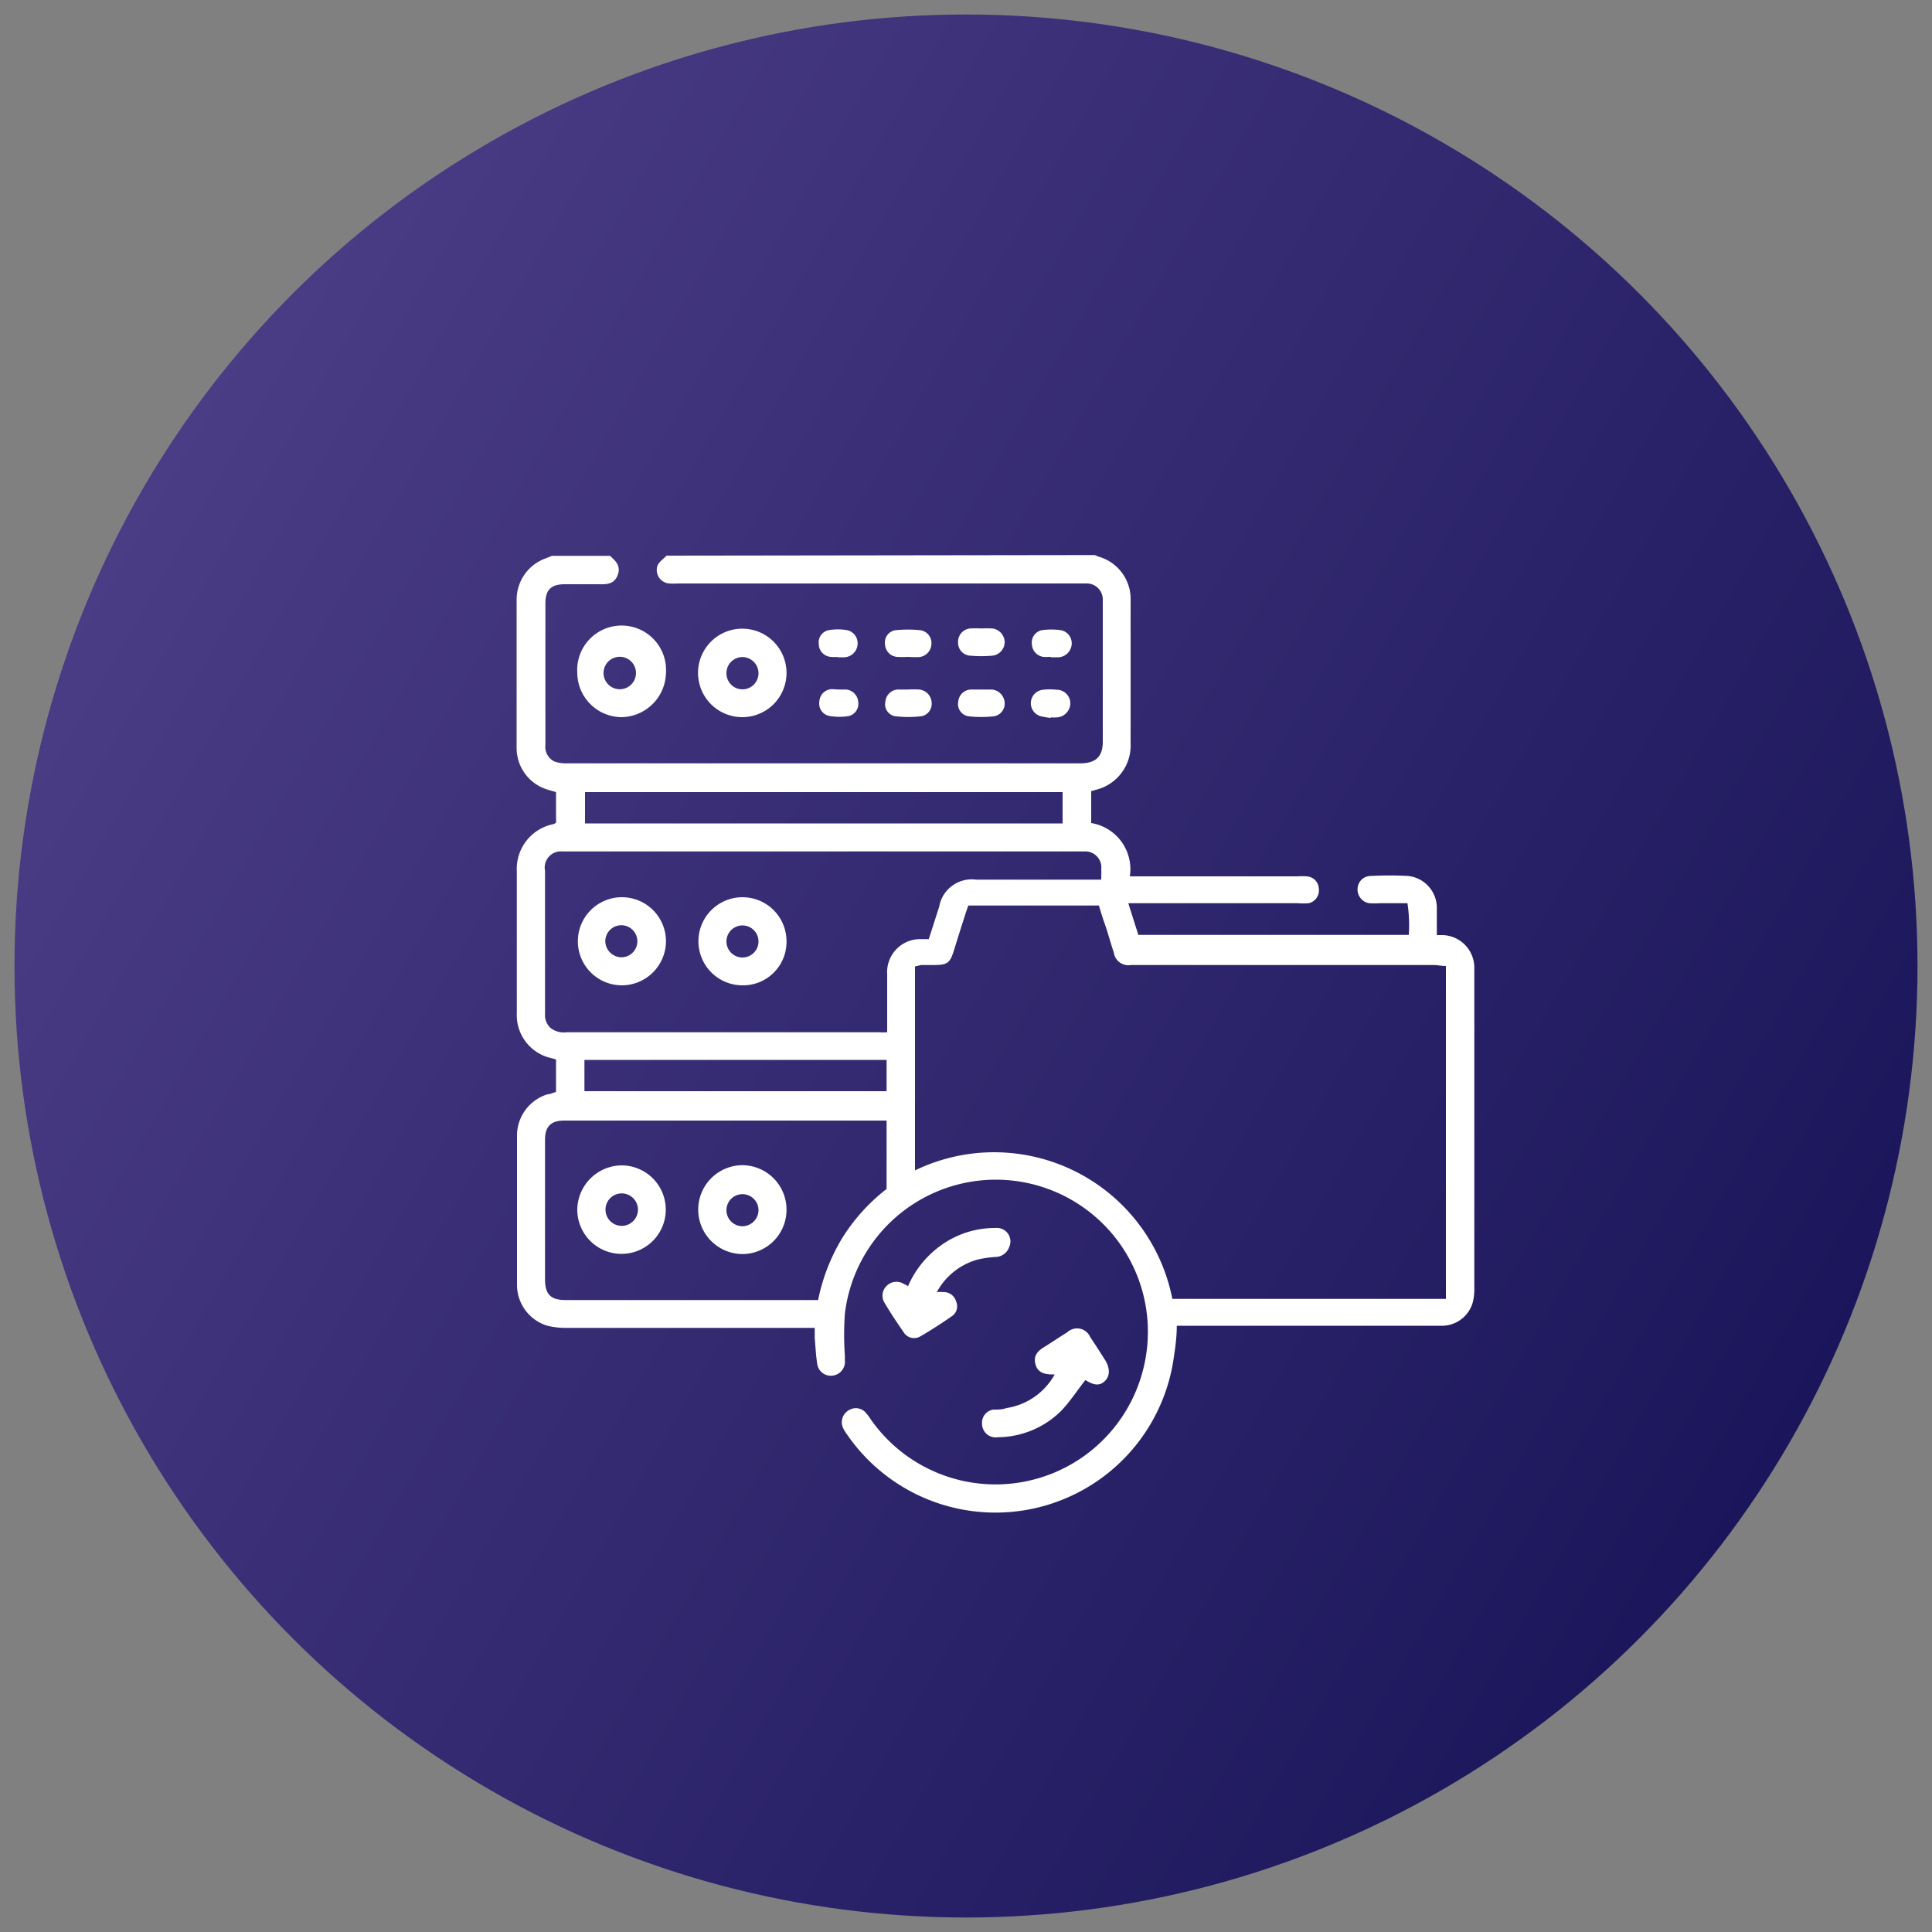
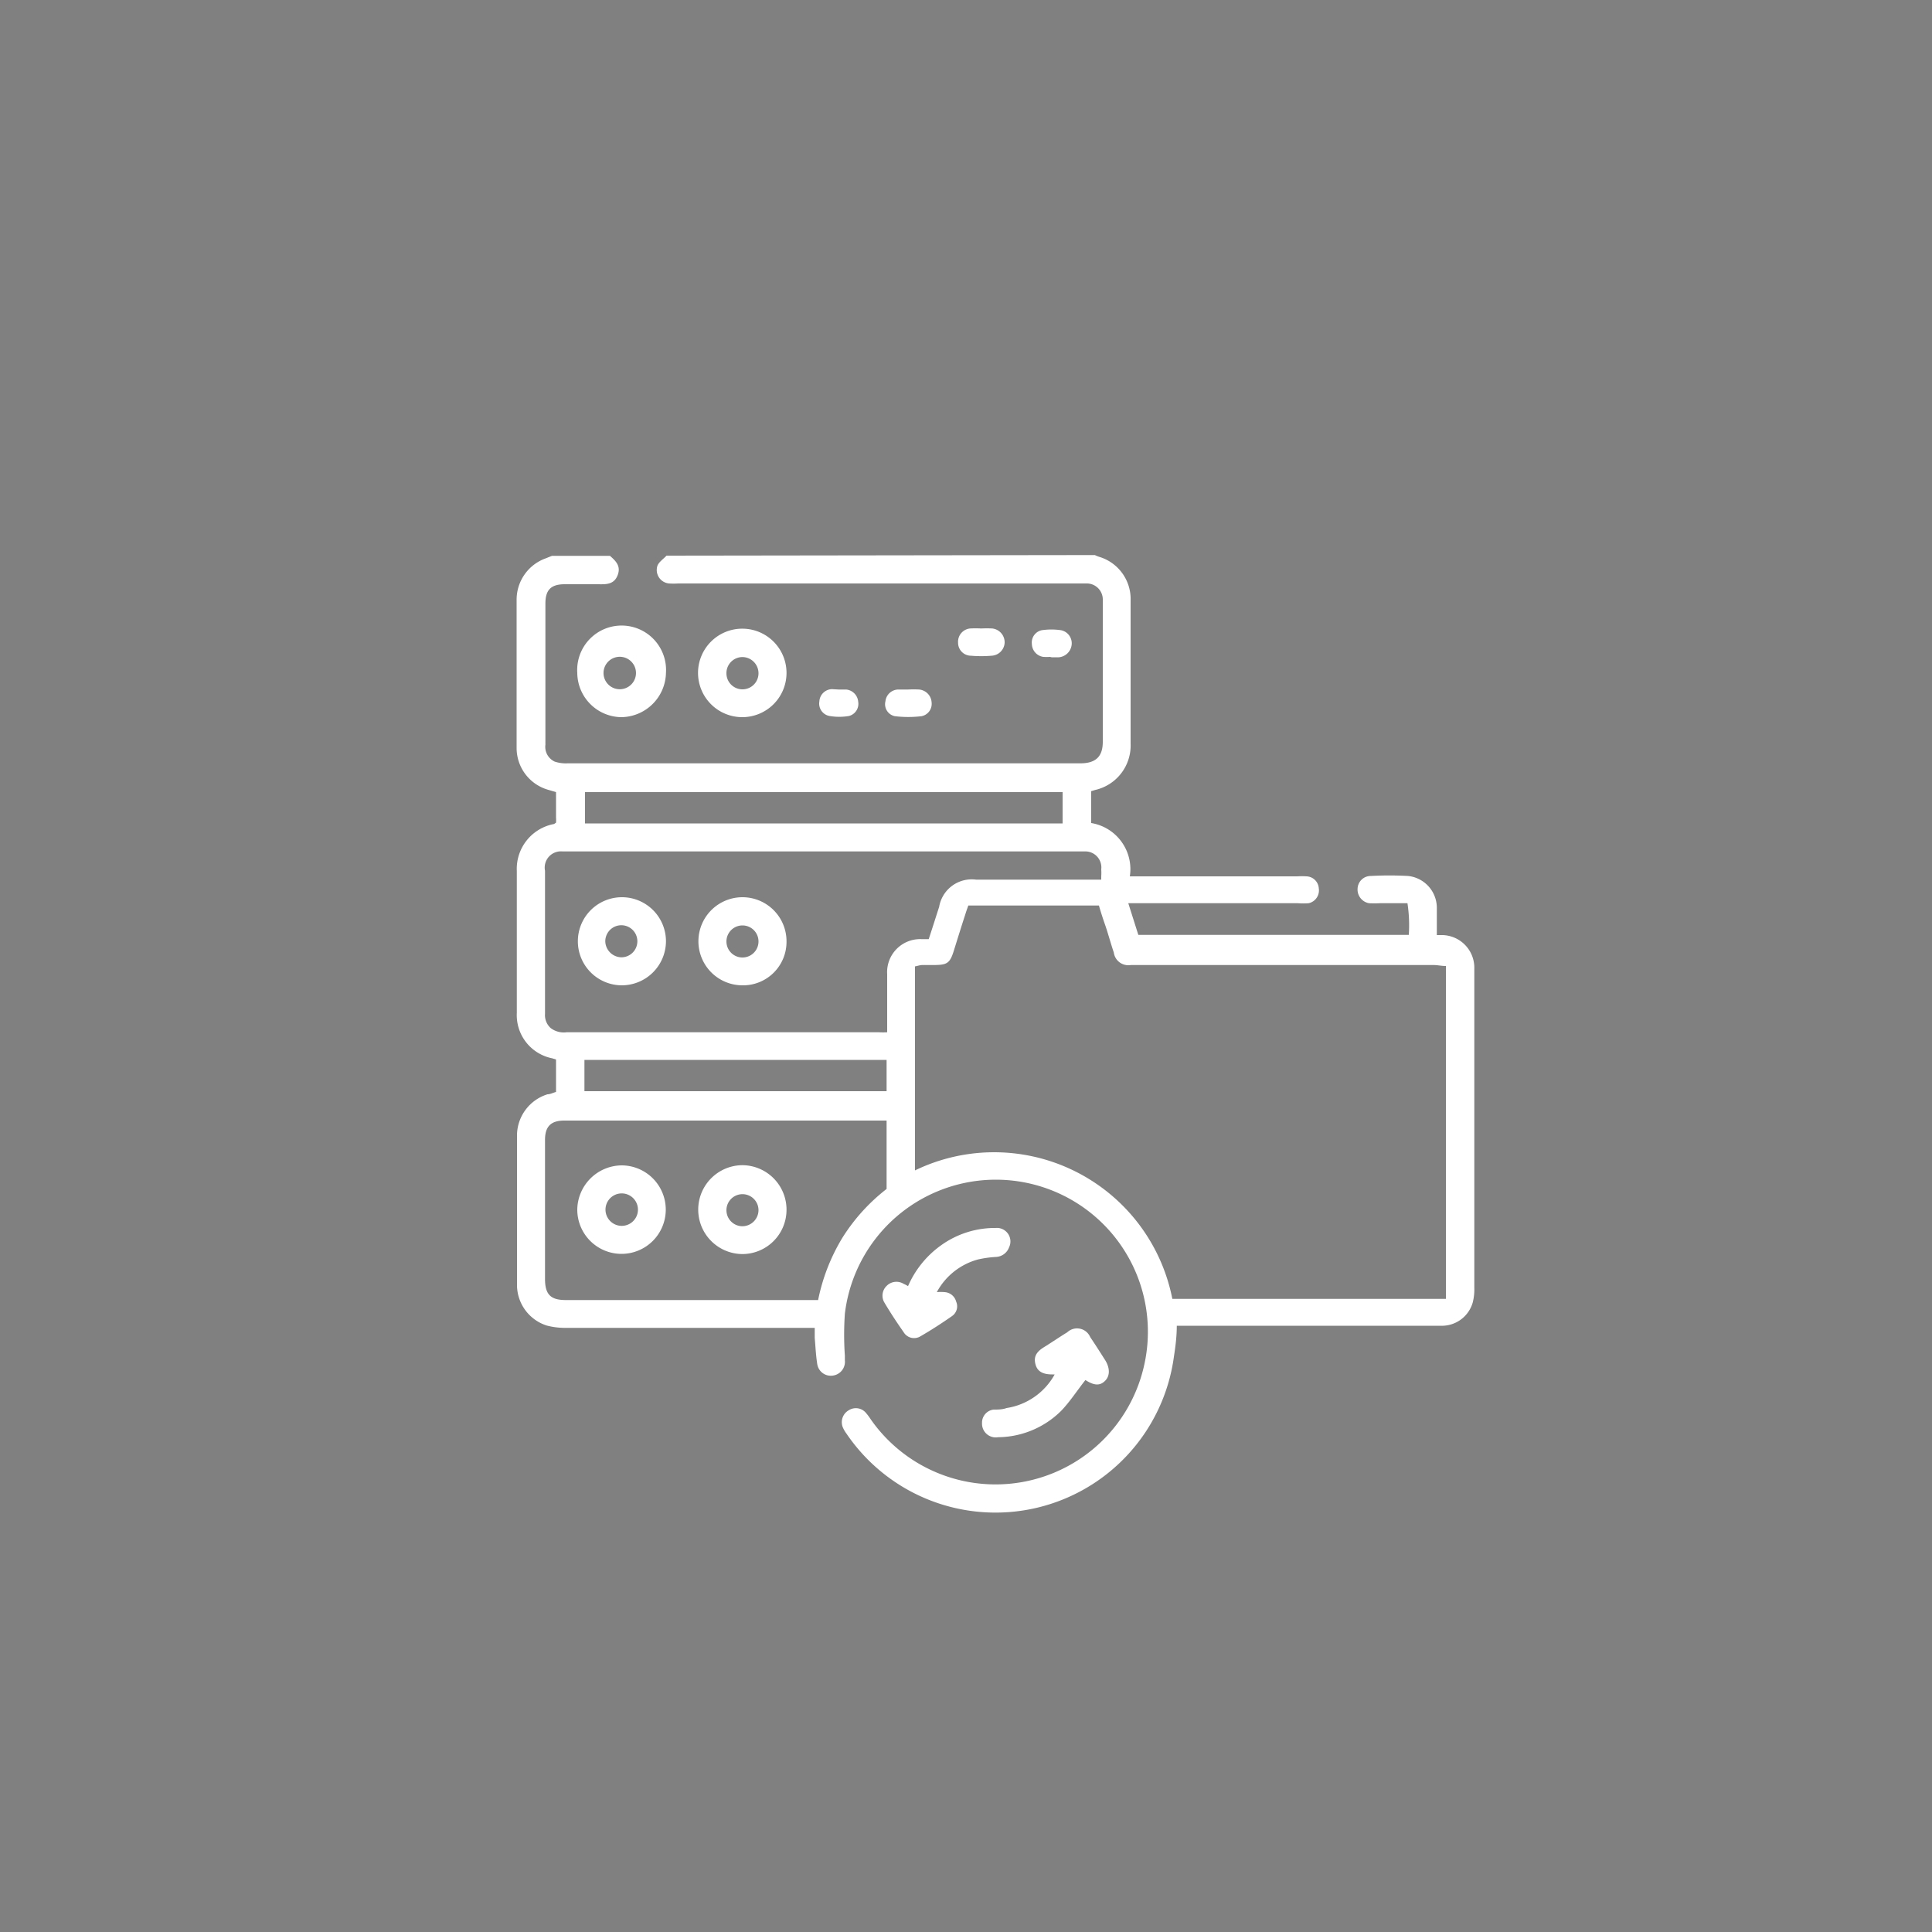
<svg xmlns="http://www.w3.org/2000/svg" id="Layer_1" data-name="Layer 1" viewBox="0 0 100 100">
  <rect x="0" y="0" width="100" height="100" fill="#808080" stroke="none" />
  <defs>
    <style>.cls-1{fill:url(#linear-gradient);}.cls-2{fill:#fff;}</style>
    <linearGradient id="linear-gradient" x1="7.34" y1="25.37" x2="92.66" y2="74.63" gradientUnits="userSpaceOnUse">
      <stop offset="0" stop-color="#4a3c85" />
      <stop offset="1" stop-color="#1b165b" />
    </linearGradient>
  </defs>
  <title>Daily automatic backups</title>
-   <circle class="cls-1" cx="50" cy="50" r="49.25" />
  <path class="cls-2" d="M56.67,28.73a1.45,1.45,0,0,0,.22.09,2.28,2.28,0,0,1,1.63,2.27c0,2.46,0,4.93,0,7.4a2.36,2.36,0,0,1-1.84,2.4l-.2.06V42.6a2.42,2.42,0,0,1,2,2.76h8.66a4,4,0,0,1,.49,0,.66.66,0,0,1,.63.62.68.68,0,0,1-.52.77,3.55,3.55,0,0,1-.57,0H58.4l.52,1.64h14a7.62,7.62,0,0,0-.07-1.64H71.43a5.3,5.3,0,0,1-.57,0,.72.72,0,0,1-.59-.78.68.68,0,0,1,.68-.63,17.75,17.75,0,0,1,1.93,0,1.66,1.66,0,0,1,1.49,1.68c0,.45,0,.9,0,1.38l.3,0a1.69,1.69,0,0,1,1.64,1.74c0,.87,0,1.75,0,2.62q0,6.94,0,13.89a2.73,2.73,0,0,1-.08.76,1.66,1.66,0,0,1-1.53,1.21H60.91c0,.56-.07,1.09-.15,1.61A9.32,9.32,0,0,1,43.81,74.2a1.57,1.57,0,0,1-.19-.33.71.71,0,0,1,.32-.88.68.68,0,0,1,.88.14,3.18,3.18,0,0,1,.26.35,7.88,7.88,0,0,0,14.16-2.9A7.87,7.87,0,1,0,43.73,68a15.75,15.75,0,0,0,0,2.17c0,.08,0,.16,0,.24a.72.72,0,0,1-.62.79.71.71,0,0,1-.81-.6c-.07-.44-.09-.9-.13-1.35,0-.15,0-.31,0-.52H29.3a3.75,3.75,0,0,1-1-.12,2.21,2.21,0,0,1-1.54-2.08q0-3.9,0-7.79a2.24,2.24,0,0,1,1.58-2.1c.14,0,.28-.08.44-.12V54.84l-.19-.06a2.28,2.28,0,0,1-1.84-2.35c0-2.45,0-4.9,0-7.35a2.36,2.36,0,0,1,1.93-2.43l.1-.07a1.7,1.7,0,0,0,0-.26V41l-.44-.13a2.25,2.25,0,0,1-1.6-2.13q0-3.86,0-7.7a2.27,2.27,0,0,1,1.48-2.13l.35-.14h3c.3.26.58.53.4,1s-.56.48-1,.47H29.23c-.72,0-1,.3-1,1v3.1c0,1.4,0,2.8,0,4.21a.84.84,0,0,0,.48.87,1.82,1.82,0,0,0,.66.09H55.91c.82,0,1.18-.36,1.17-1.15,0-2.25,0-4.51,0-6.77,0-.19,0-.39,0-.58a.83.83,0,0,0-.8-.81H35.11a3.81,3.81,0,0,1-.48,0,.7.7,0,0,1-.6-.92c.08-.2.31-.35.47-.52Zm18.17,38.5V50c-.23,0-.43-.05-.63-.05H58.53a.76.76,0,0,1-.88-.65c-.16-.47-.3-1-.45-1.43s-.22-.66-.32-1H50.12c-.06.17-.11.3-.15.44-.21.64-.41,1.29-.61,1.93s-.37.7-1,.71h-.62c-.13,0-.25.05-.38.07V60.58a9.4,9.4,0,0,1,13.32,6.65ZM57,45.36a2.57,2.57,0,0,0,0-.36.83.83,0,0,0-.87-.93H29.12a.84.84,0,0,0-.91,1q0,3.7,0,7.41a.9.9,0,0,0,.29.73,1.12,1.12,0,0,0,.83.22H45.49a3.62,3.62,0,0,0,.43,0v-3a1.71,1.71,0,0,1,1.77-1.82c.13,0,.25,0,.38,0,.19-.57.36-1.12.54-1.67a1.71,1.71,0,0,1,1.91-1.41H57ZM42.35,67.27a10,10,0,0,1,1.25-3.2,9.76,9.76,0,0,1,2.29-2.53V58l-.28,0H29.21c-.7,0-1,.31-1,1v7.2c0,.8.29,1.09,1.07,1.09H42.35ZM55,41H30.28v1.62H55ZM30.25,56.48H45.89V54.86H30.25v1.62Z" />
  <path class="cls-2" d="M47,66.57a5.07,5.07,0,0,1,1.72-2.12,4.77,4.77,0,0,1,2.81-.89.7.7,0,0,1,.7,1,.76.76,0,0,1-.7.5,5.7,5.7,0,0,0-.91.13,3.44,3.44,0,0,0-2.13,1.69,2.46,2.46,0,0,1,.4,0,.66.66,0,0,1,.6.49.61.61,0,0,1-.2.74c-.54.38-1.1.74-1.67,1.07a.63.63,0,0,1-.85-.23c-.35-.5-.68-1-1-1.54a.7.7,0,0,1,.12-.85.71.71,0,0,1,.88-.11A1.64,1.64,0,0,1,47,66.57Z" />
  <path class="cls-2" d="M56.18,71.43c-.44.56-.8,1.12-1.25,1.59a4.69,4.69,0,0,1-3.27,1.37.71.71,0,0,1-.83-.73.68.68,0,0,1,.6-.7c.22,0,.45,0,.67-.08a3.44,3.44,0,0,0,2.49-1.74c-.07,0-.09,0-.12,0-.49,0-.77-.15-.87-.51s0-.63.42-.89.81-.53,1.22-.78a.74.74,0,0,1,1.19.25c.26.38.51.78.76,1.17s.29.82,0,1.1S56.59,71.69,56.18,71.43Z" />
  <path class="cls-2" d="M29.88,34.83a2.3,2.3,0,1,1,4.59,0,2.34,2.34,0,0,1-2.33,2.29A2.31,2.31,0,0,1,29.88,34.83Zm2.29.84a.84.84,0,0,0,0-1.67.84.84,0,1,0,0,1.67Z" />
-   <path class="cls-2" d="M40.71,34.86a2.29,2.29,0,1,1-2.28-2.32A2.29,2.29,0,0,1,40.71,34.86Zm-1.45,0a.84.84,0,0,0-.8-.85.83.83,0,0,0-.86.84.83.83,0,0,0,1.66,0Z" />
-   <path class="cls-2" d="M50.86,35.69h.48a.73.73,0,0,1,.66.66.67.67,0,0,1-.52.72,5.79,5.79,0,0,1-1.38,0,.64.64,0,0,1-.5-.76.68.68,0,0,1,.63-.62c.21,0,.42,0,.63,0Z" />
+   <path class="cls-2" d="M40.71,34.86a2.29,2.29,0,1,1-2.28-2.32A2.29,2.29,0,0,1,40.71,34.86m-1.45,0a.84.84,0,0,0-.8-.85.83.83,0,0,0-.86.84.83.83,0,0,0,1.66,0Z" />
  <path class="cls-2" d="M47,35.69a5.61,5.61,0,0,1,.58,0,.71.71,0,0,1,.64.67.65.65,0,0,1-.52.71,5.79,5.79,0,0,1-1.38,0,.63.63,0,0,1-.49-.77.68.68,0,0,1,.64-.61Z" />
  <path class="cls-2" d="M50.79,32.53a5.44,5.44,0,0,1,.57,0,.72.72,0,0,1,.64.73.71.71,0,0,1-.68.68,6.25,6.25,0,0,1-1.06,0,.67.67,0,0,1-.67-.68.69.69,0,0,1,.62-.73A5.49,5.49,0,0,1,50.79,32.53Z" />
-   <path class="cls-2" d="M47,34a5.61,5.61,0,0,1-.58,0,.68.68,0,0,1-.61-.64.64.64,0,0,1,.54-.74,6.18,6.18,0,0,1,1.29,0,.67.67,0,0,1,.57.72.7.7,0,0,1-.64.67A5.42,5.42,0,0,1,47,34Z" />
  <path class="cls-2" d="M54.35,34A2.55,2.55,0,0,1,54,34a.69.69,0,0,1-.59-.66.65.65,0,0,1,.51-.72,3.43,3.43,0,0,1,1,0,.69.69,0,0,1,.55.74.73.73,0,0,1-.66.66c-.12,0-.25,0-.38,0Z" />
  <path class="cls-2" d="M43.41,35.69h.39a.69.69,0,0,1,.62.63.65.65,0,0,1-.48.74,3,3,0,0,1-1,0,.65.65,0,0,1-.53-.75.67.67,0,0,1,.65-.64Z" />
-   <path class="cls-2" d="M54.38,37.16a4.71,4.71,0,0,1-.52-.09A.7.7,0,0,1,54,35.7a3,3,0,0,1,.67,0,.71.71,0,0,1,.73.68.74.74,0,0,1-.67.75,1.93,1.93,0,0,1-.34,0Z" />
-   <path class="cls-2" d="M43.37,34A1.83,1.83,0,0,1,43,34a.67.67,0,0,1-.62-.67.64.64,0,0,1,.56-.72,2.76,2.76,0,0,1,.86,0,.69.69,0,0,1,.59.72.72.72,0,0,1-.67.69c-.13,0-.26,0-.39,0Z" />
  <path class="cls-2" d="M40.71,48.73A2.25,2.25,0,0,1,38.4,51a2.28,2.28,0,1,1,2.31-2.27Zm-1.45,0a.83.83,0,1,0-1.66,0,.83.83,0,0,0,1.66,0Z" />
  <path class="cls-2" d="M32.18,51a2.28,2.28,0,1,1,2.29-2.26A2.29,2.29,0,0,1,32.18,51Zm0-1.45a.83.83,0,1,0-.85-.81A.85.85,0,0,0,32.18,49.55Z" />
  <path class="cls-2" d="M32.18,60.32a2.29,2.29,0,1,1-2.3,2.31A2.32,2.32,0,0,1,32.18,60.32Zm0,3.13a.84.84,0,0,0,0-1.68.84.84,0,1,0,0,1.68Z" />
  <path class="cls-2" d="M40.71,62.63a2.29,2.29,0,0,1-2.27,2.28,2.3,2.3,0,0,1,0-4.6A2.3,2.3,0,0,1,40.71,62.63Zm-1.45,0a.83.83,0,1,0-.82.84A.84.84,0,0,0,39.26,62.61Z" />
</svg>